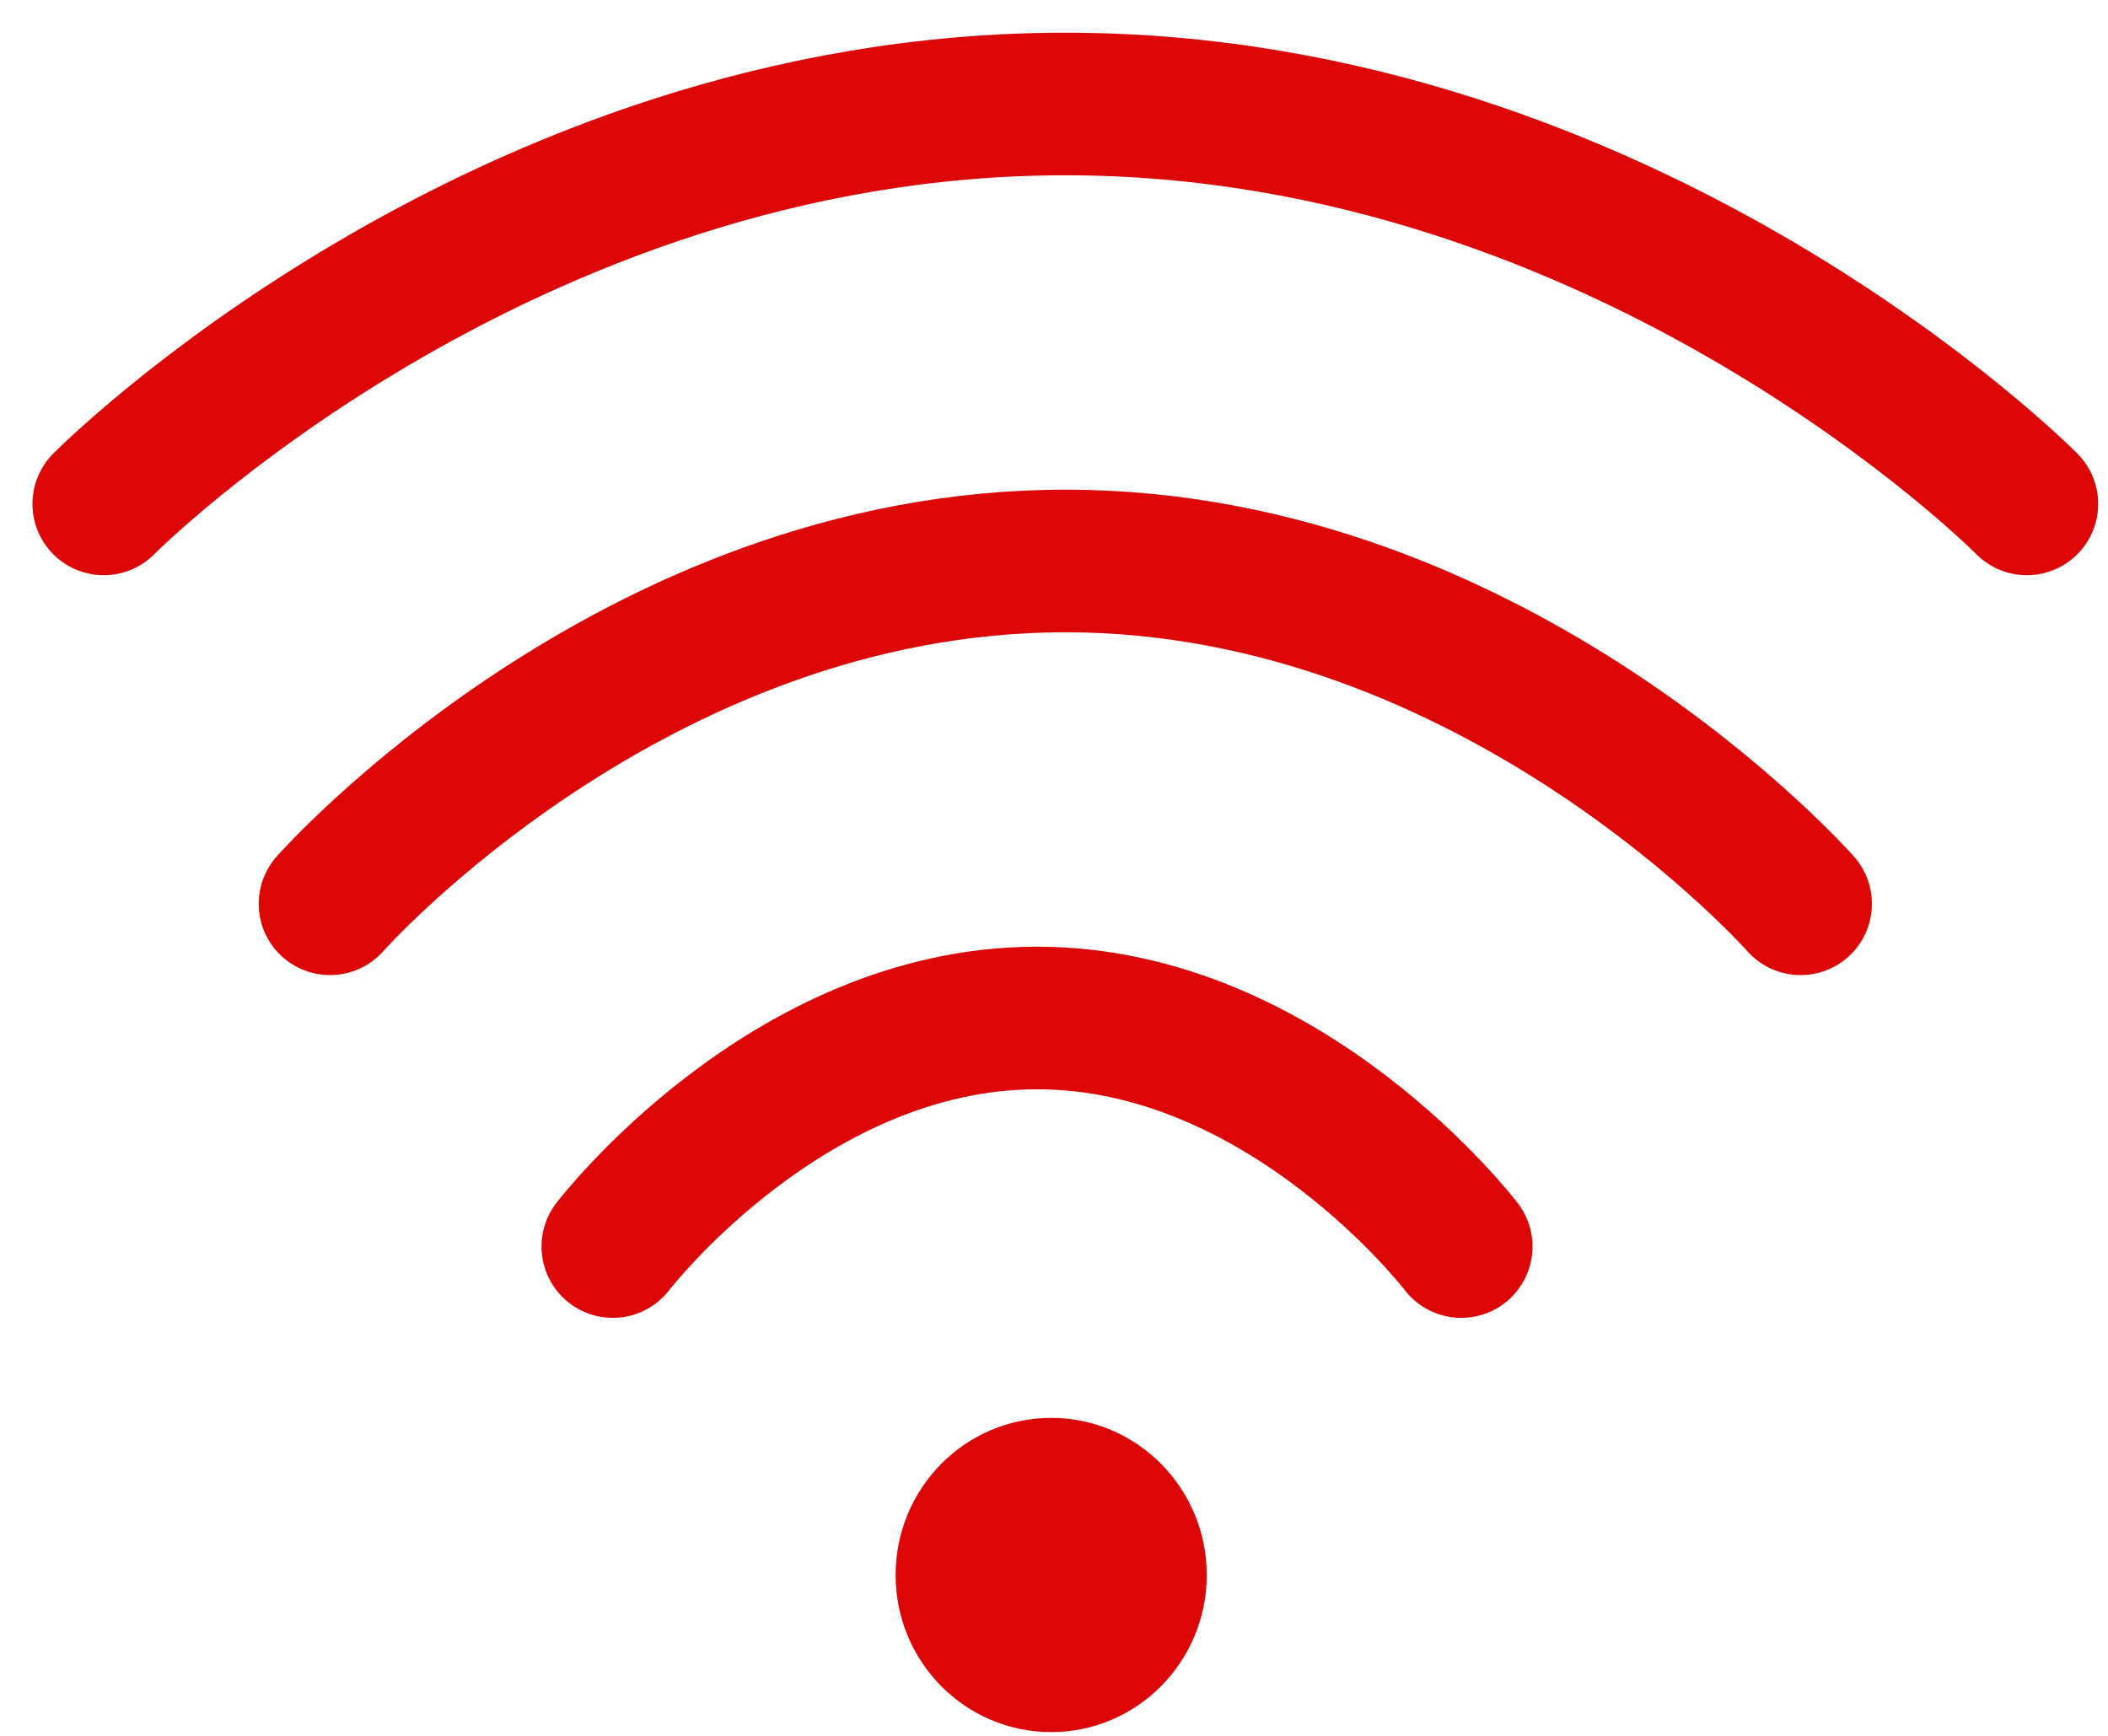
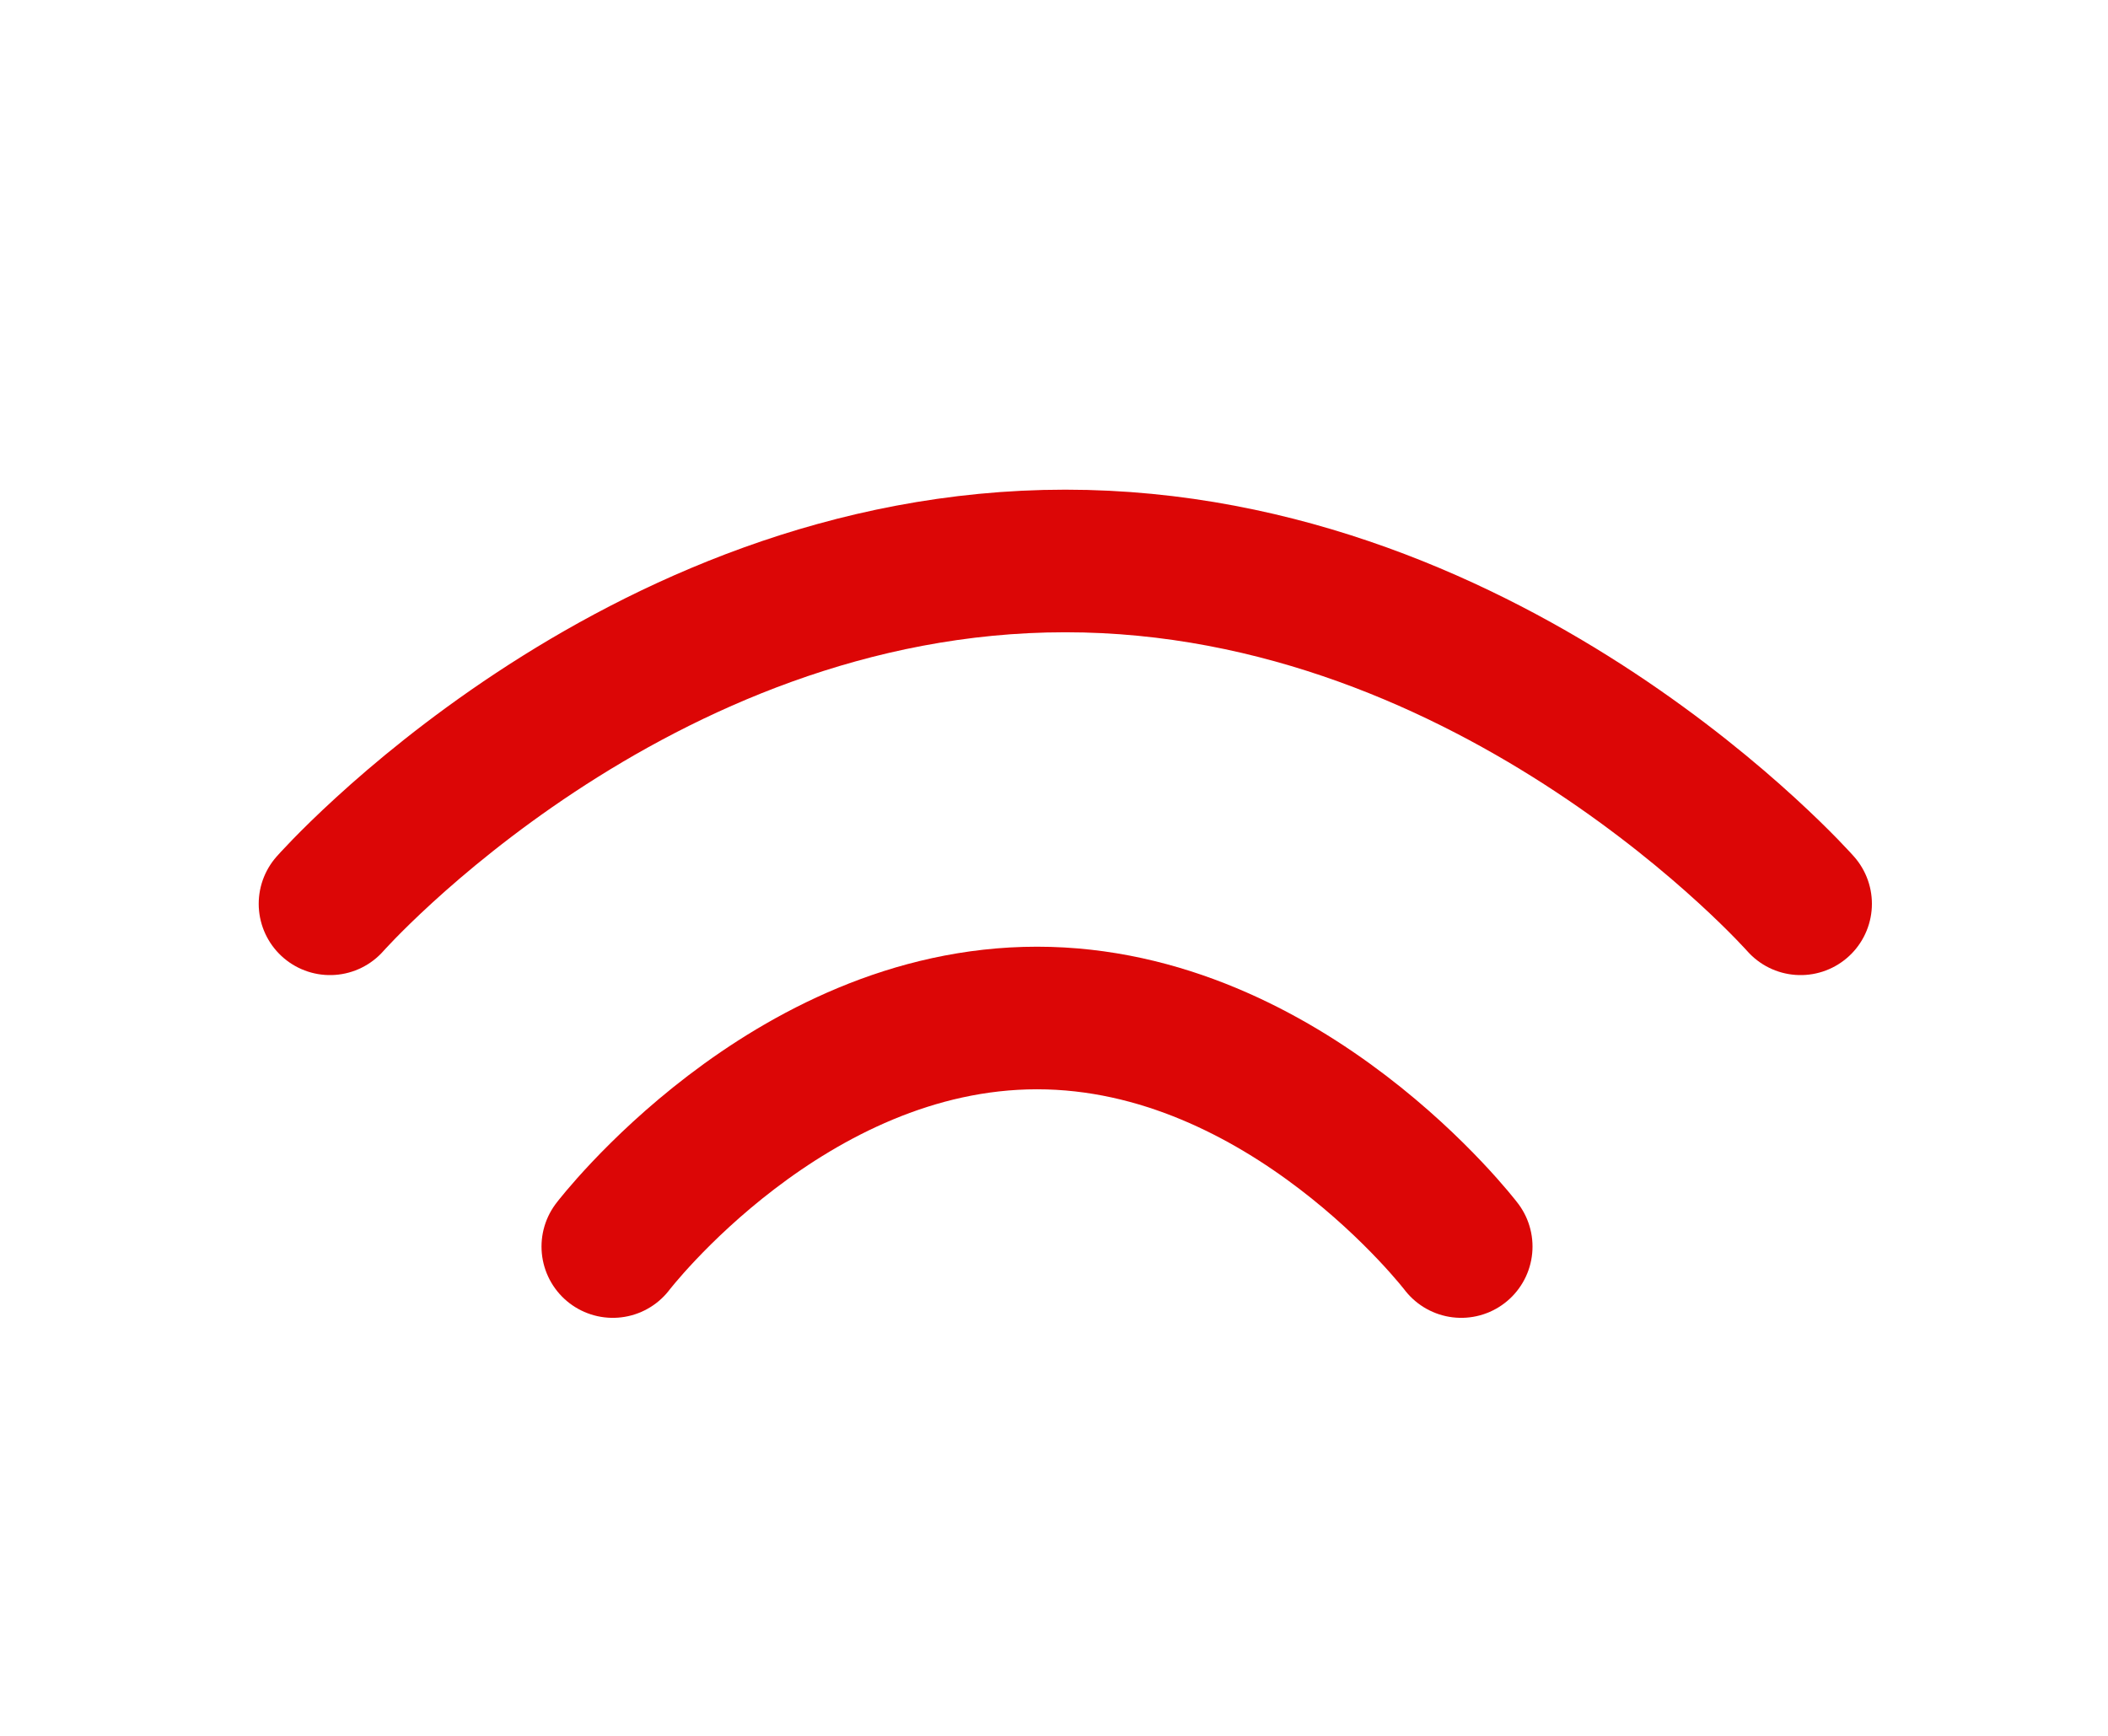
<svg xmlns="http://www.w3.org/2000/svg" width="51px" height="42px" viewBox="0 0 51 42" version="1.1">
  <title>Group 9</title>
  <desc>Created with Sketch.</desc>
  <g id="Page-1" stroke="none" stroke-width="1" fill="none" fill-rule="evenodd">
    <g id="icones_commodites" transform="translate(-196, -671)">
      <g id="INTERNET" transform="translate(198, 673)">
        <g id="Group-9">
-           <path d="M0.51,10.192 C0.51,10.192 10.089,0.516 23.774,0.516 C37.458,0.516 47.037,10.192 47.037,10.192" id="Stroke-1" stroke="#DC0606" stroke-width="3.45" stroke-linecap="round" />
          <path d="M5.984,19.868 C5.984,19.868 13.309,11.573 23.774,11.573 C34.238,11.573 41.563,19.868 41.563,19.868" id="Stroke-3" stroke="#DC0606" stroke-width="3.45" stroke-linecap="round" />
          <path d="M12.826,28.161 C12.826,28.161 17.053,22.631 23.09,22.631 C29.126,22.631 33.352,28.161 33.352,28.161" id="Stroke-5" stroke="#DC0606" stroke-width="3.45" stroke-linecap="round" />
-           <path d="M27.195,36.108 C27.195,38.208 25.51,39.909 23.431,39.909 C21.353,39.909 19.668,38.208 19.668,36.108 C19.668,34.01 21.353,32.307 23.431,32.307 C25.51,32.307 27.195,34.01 27.195,36.108" id="Fill-7" fill="#DC0606" />
        </g>
      </g>
    </g>
  </g>
</svg>